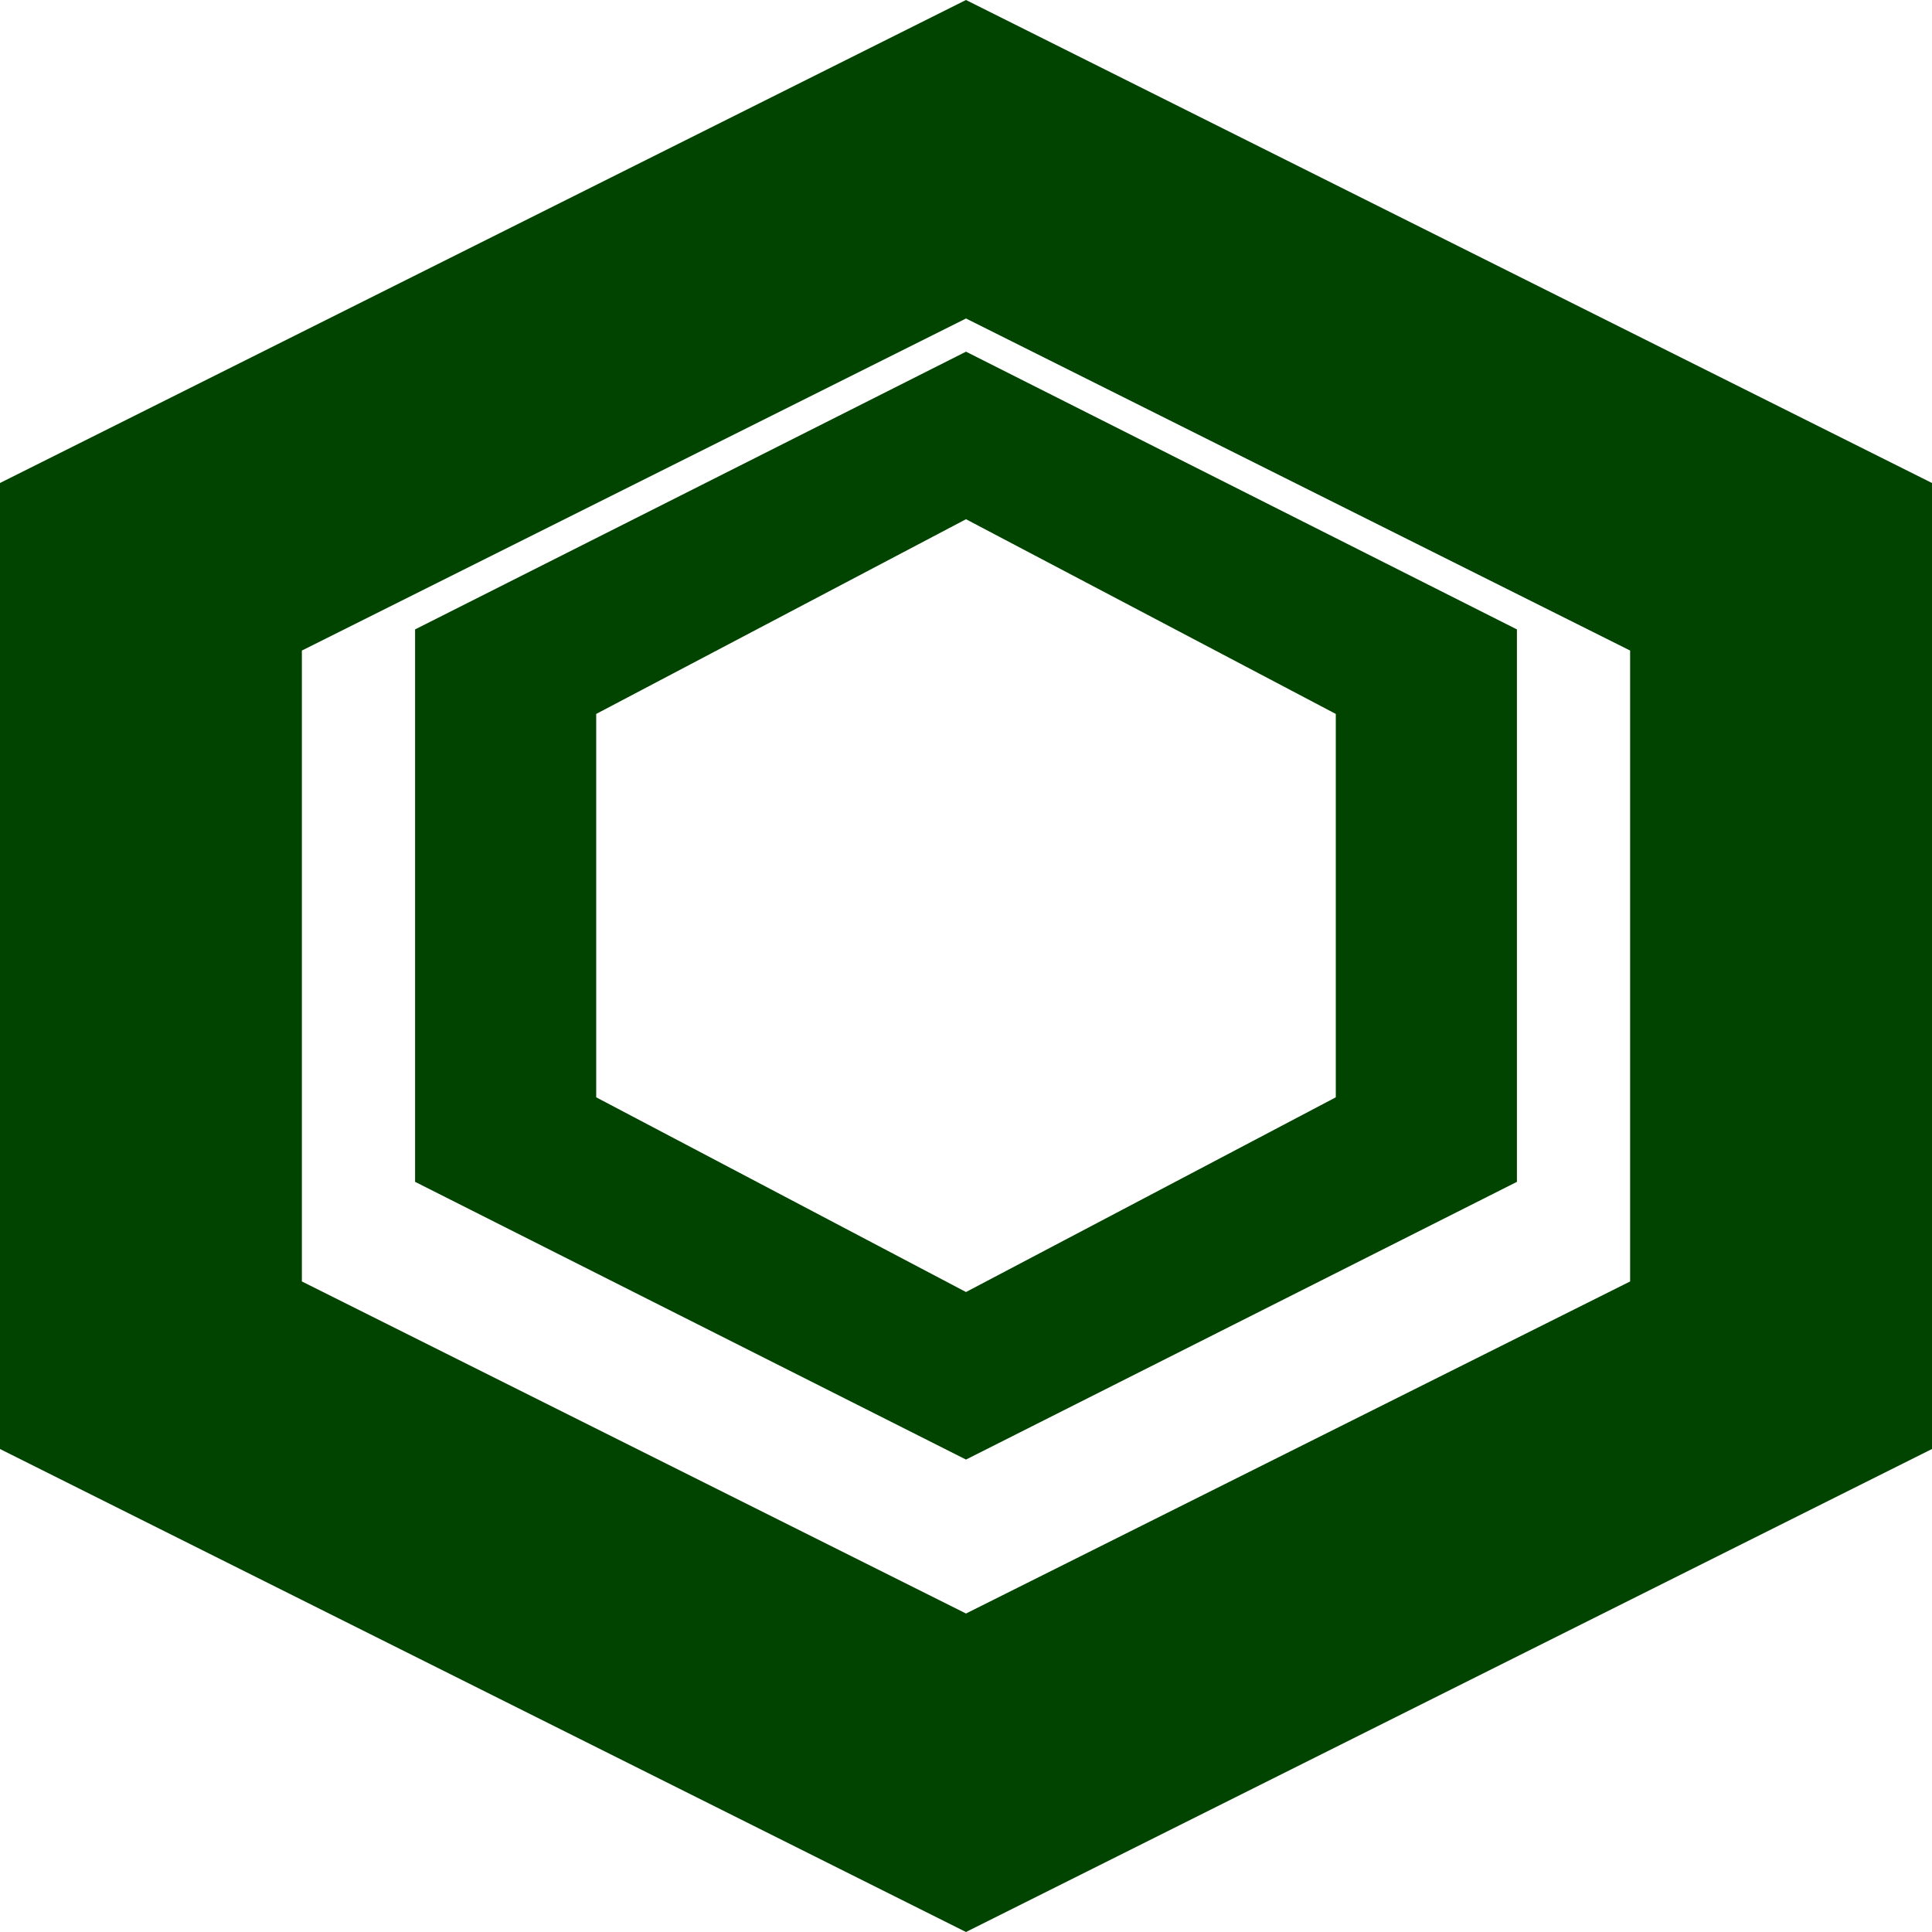
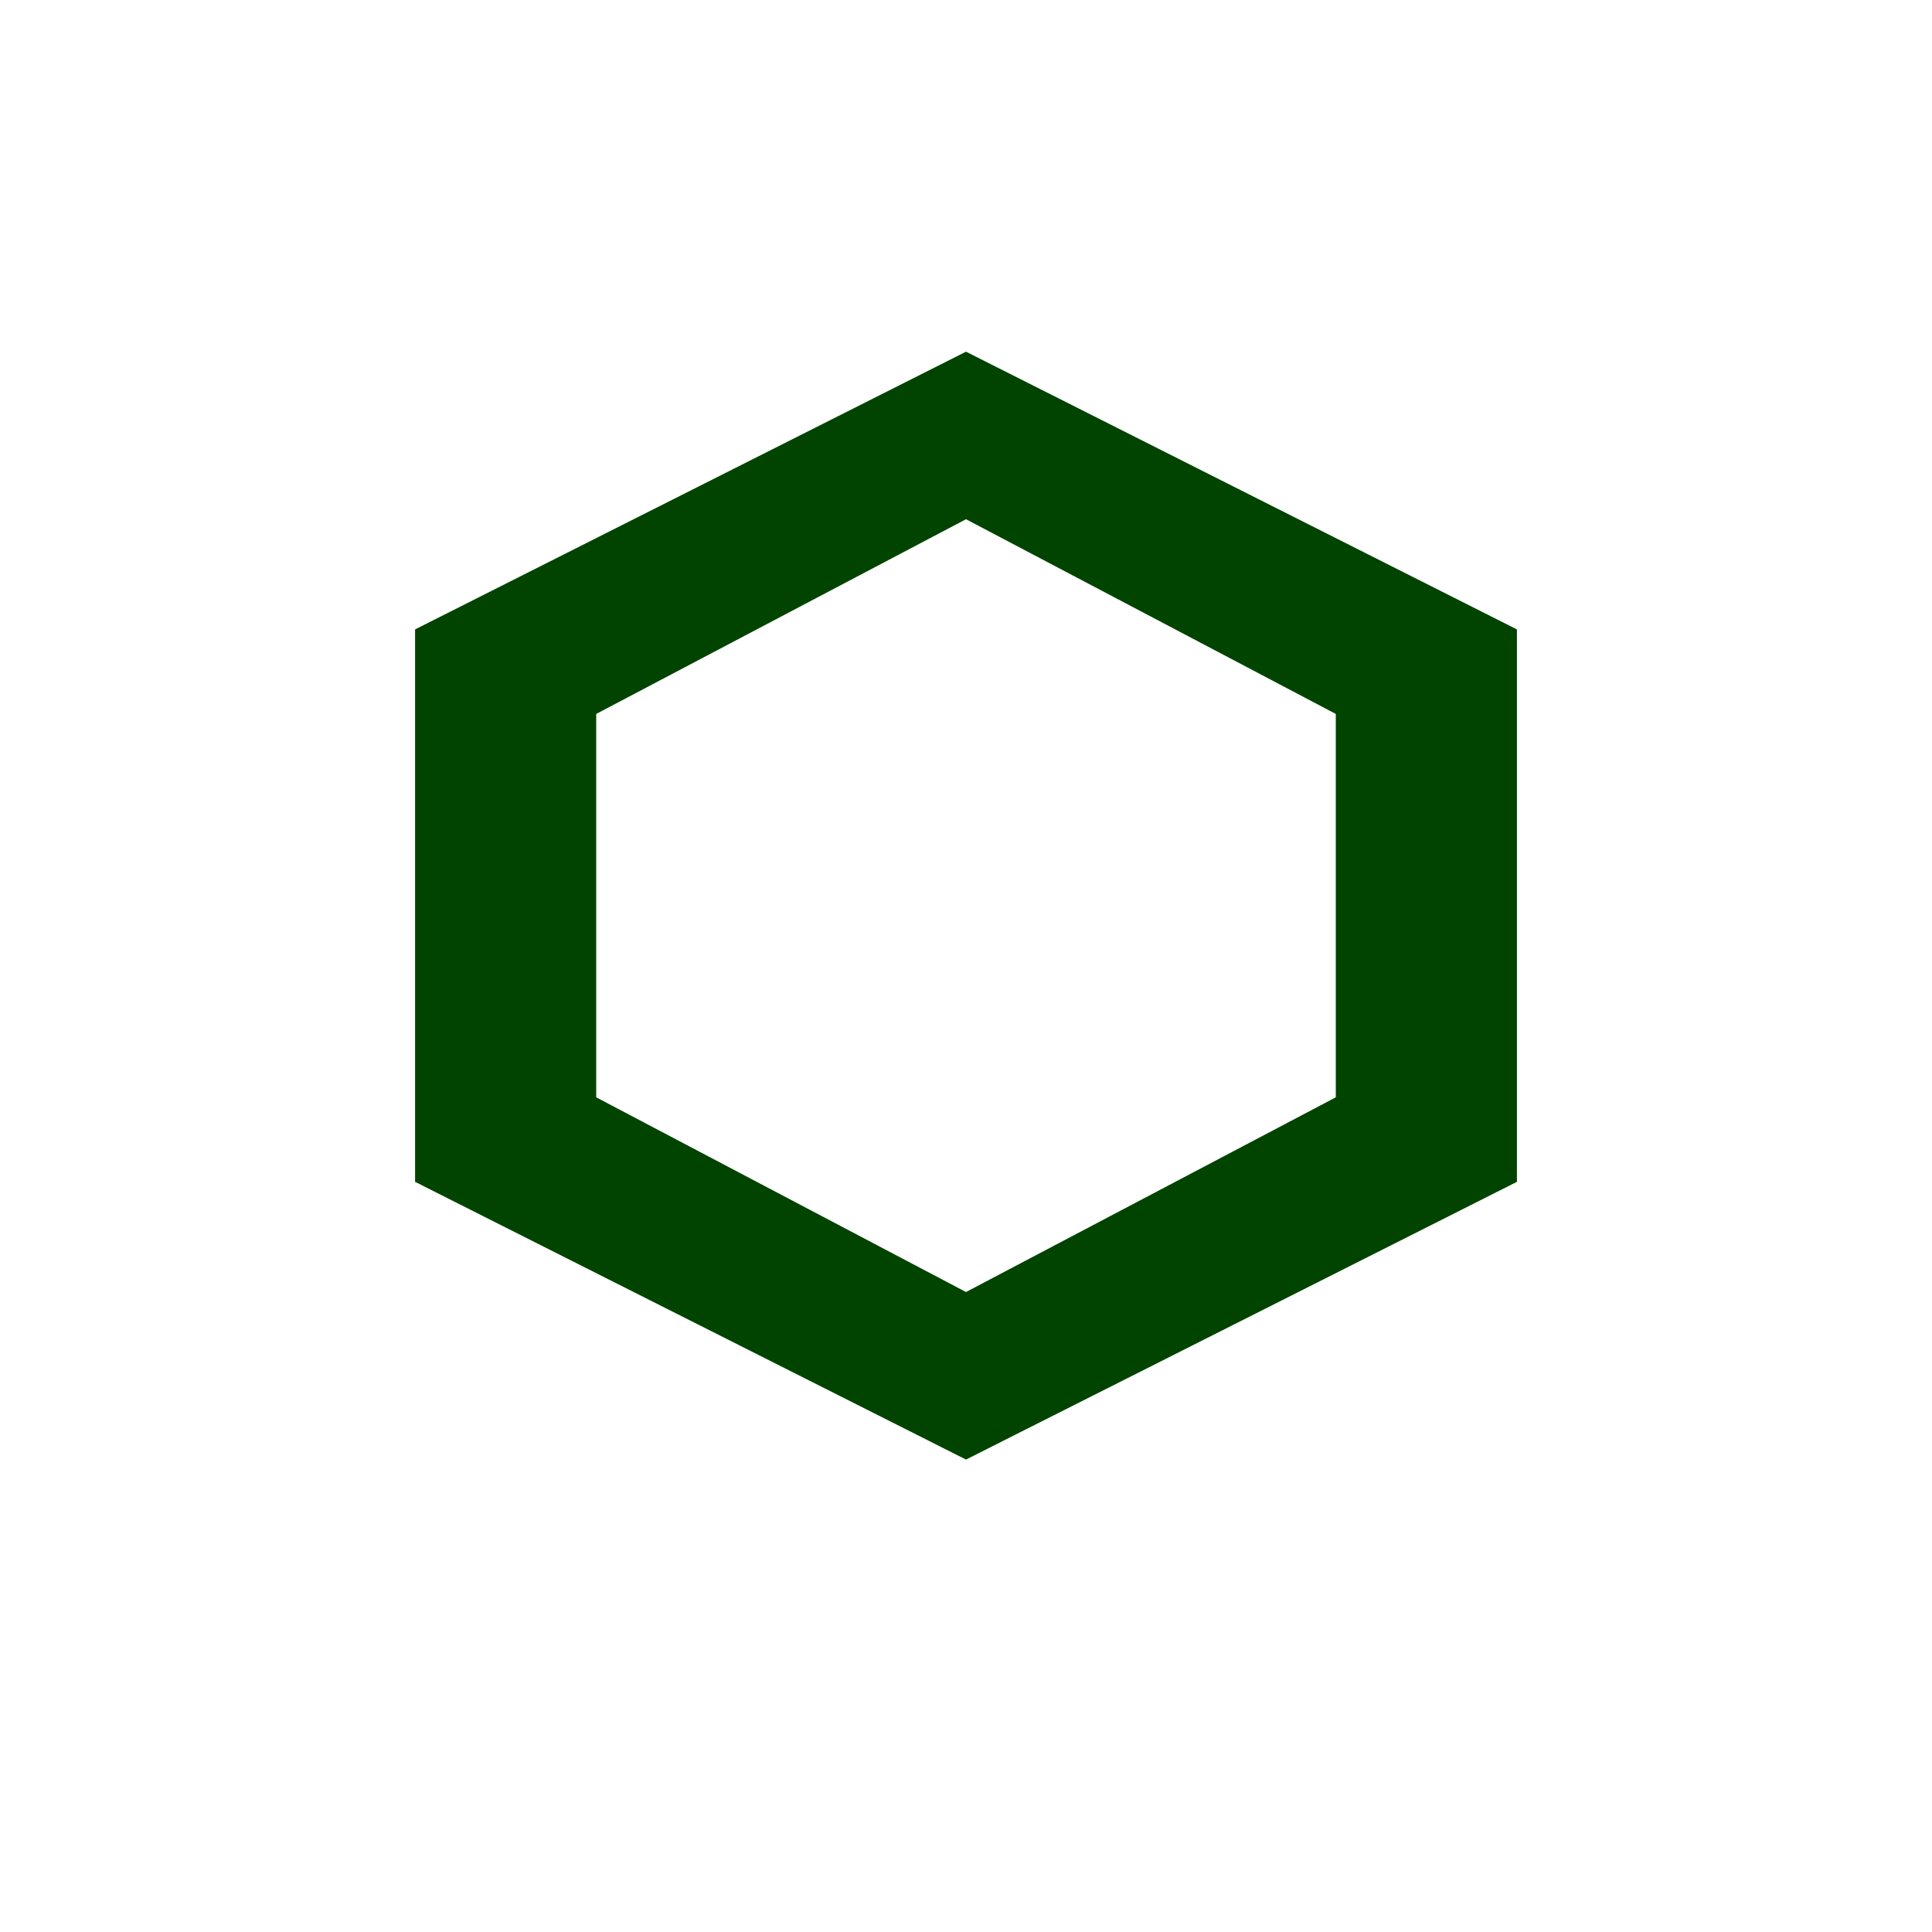
<svg xmlns="http://www.w3.org/2000/svg" fill="none" viewBox="0 0 128 128">
-   <path fill="#004400" d="M64 0L0 32v64l64 32 64-32V32L64 0zm44 84.9l-44 22-44-22V43.1l44-22 44 22v41.8z" />
  <path fill="#004400" d="M64 23.3L27.5 41.7v36.6L64 96.7l36.5-18.4V41.7L64 23.3zm24.5 49.4L64 85.6 39.5 72.7V47.3L64 34.4l24.5 12.9v25.4z" />
</svg>